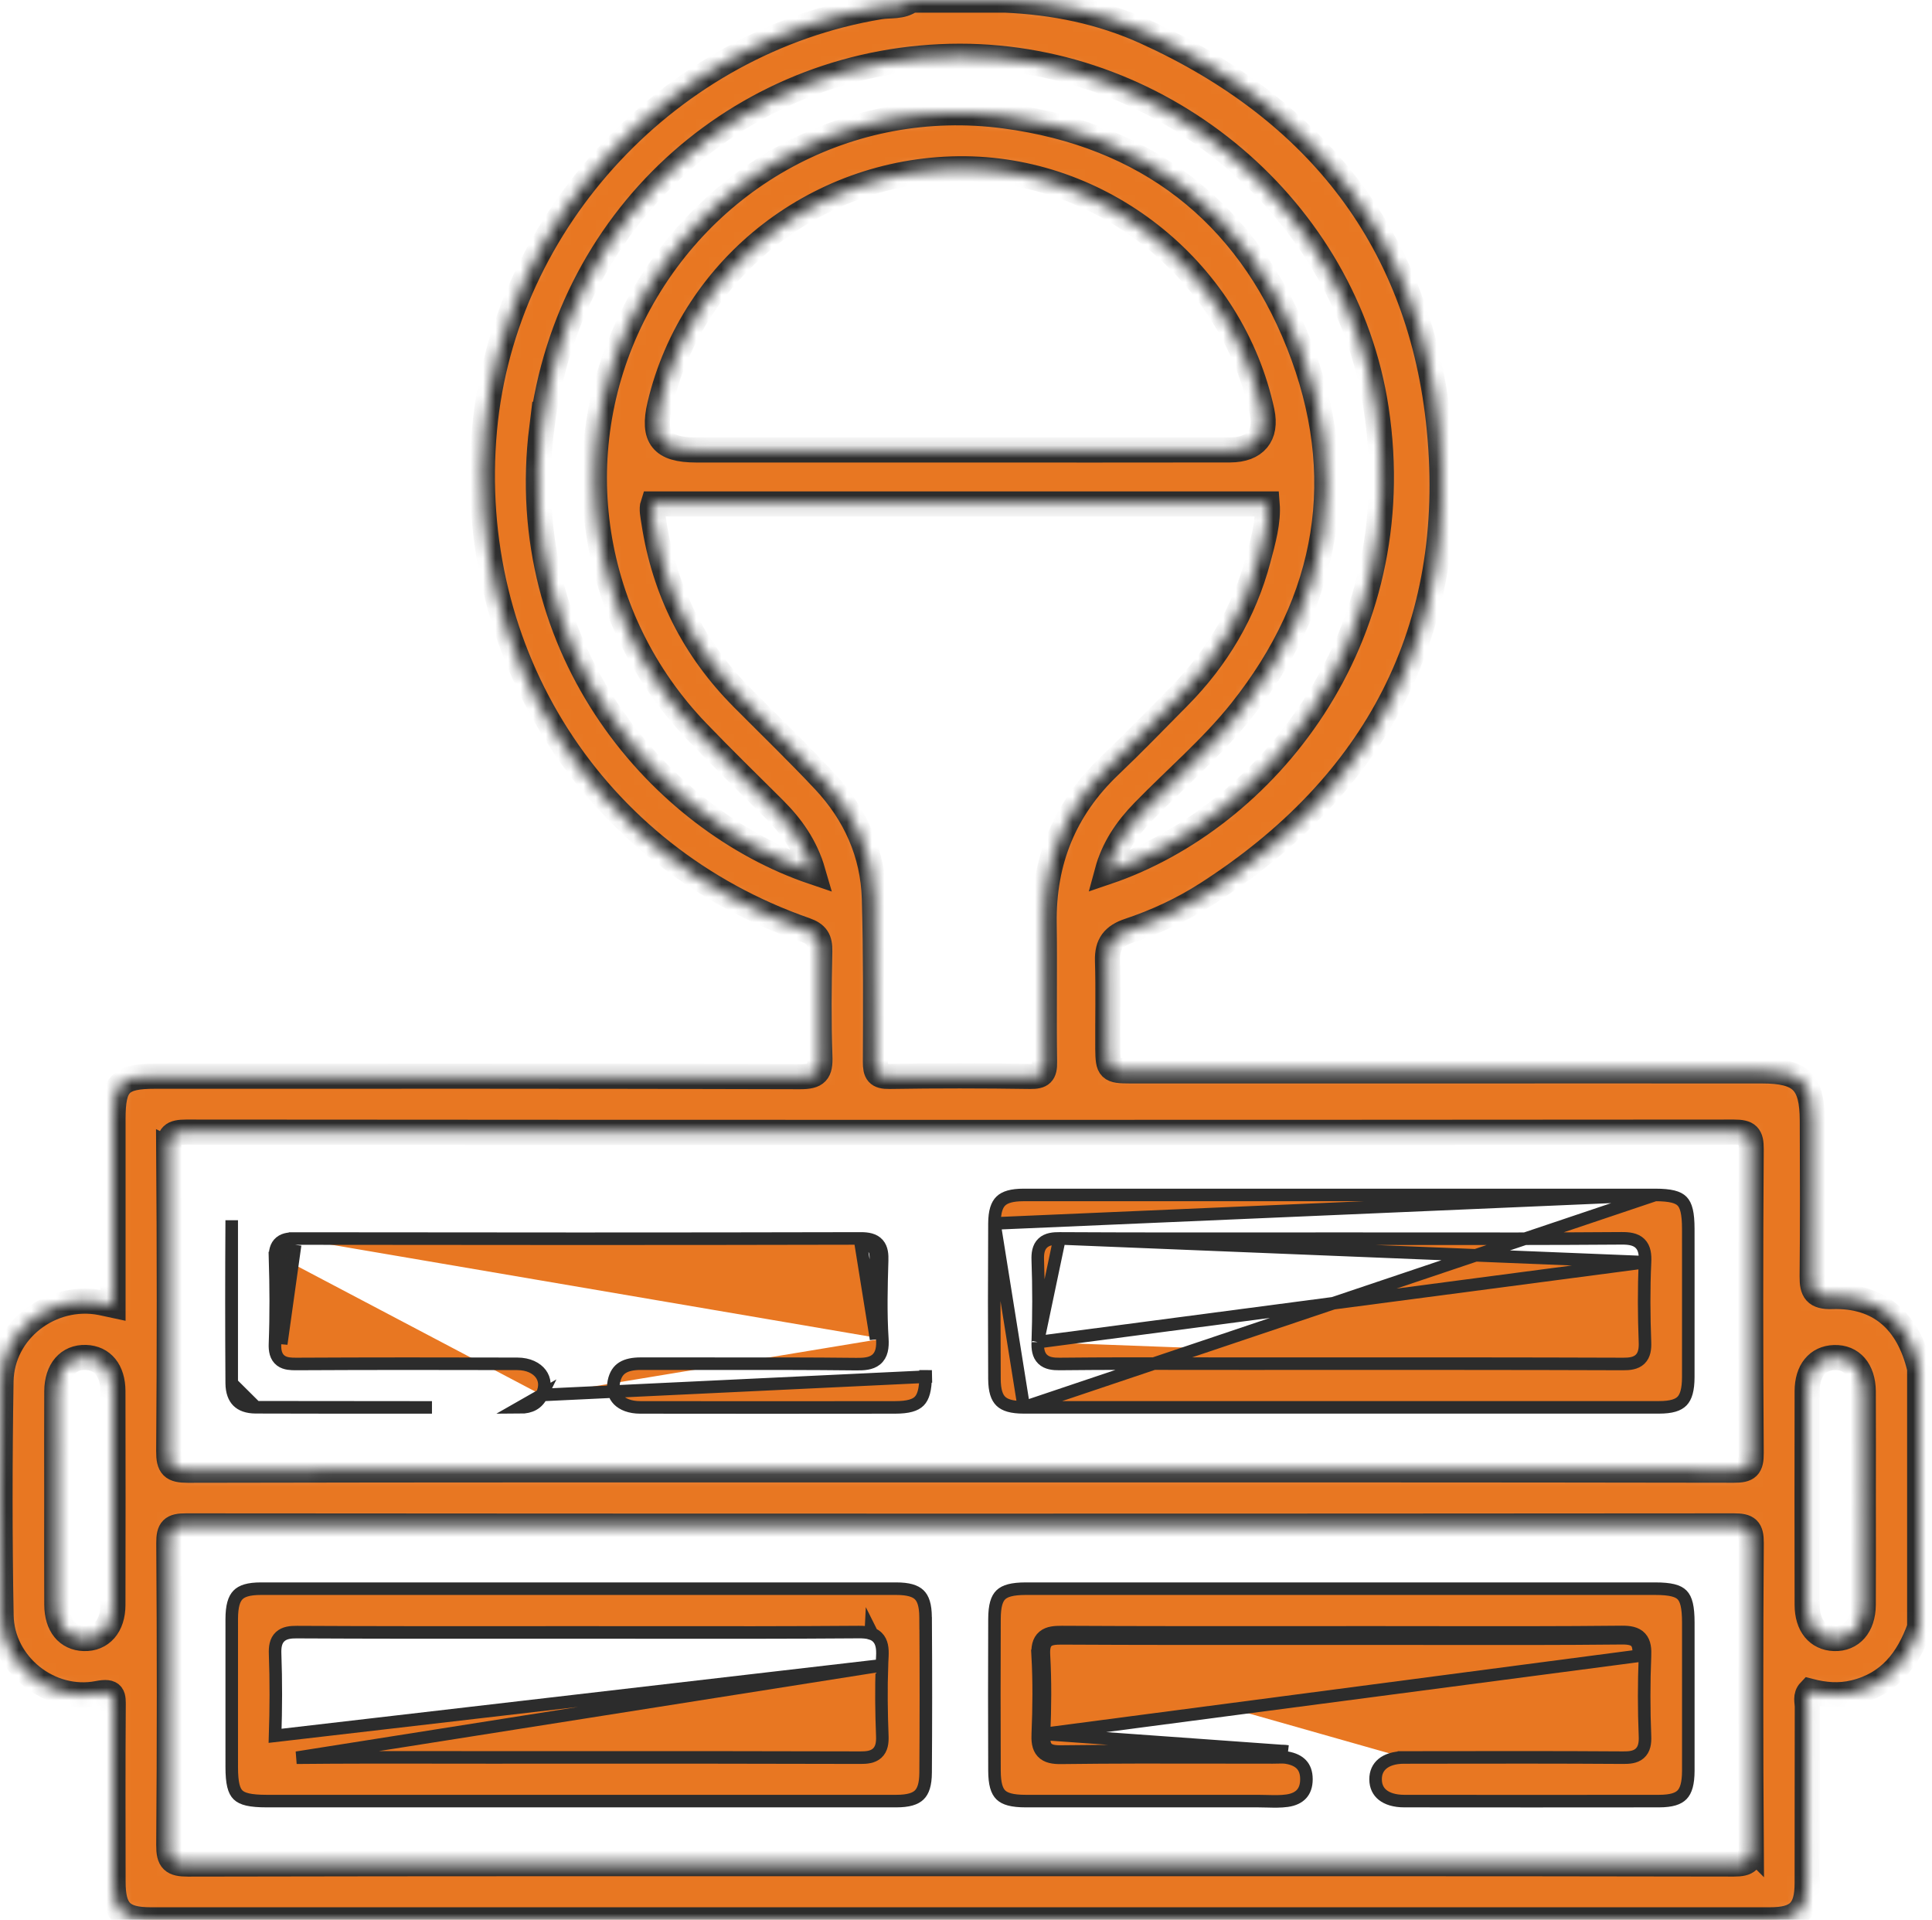
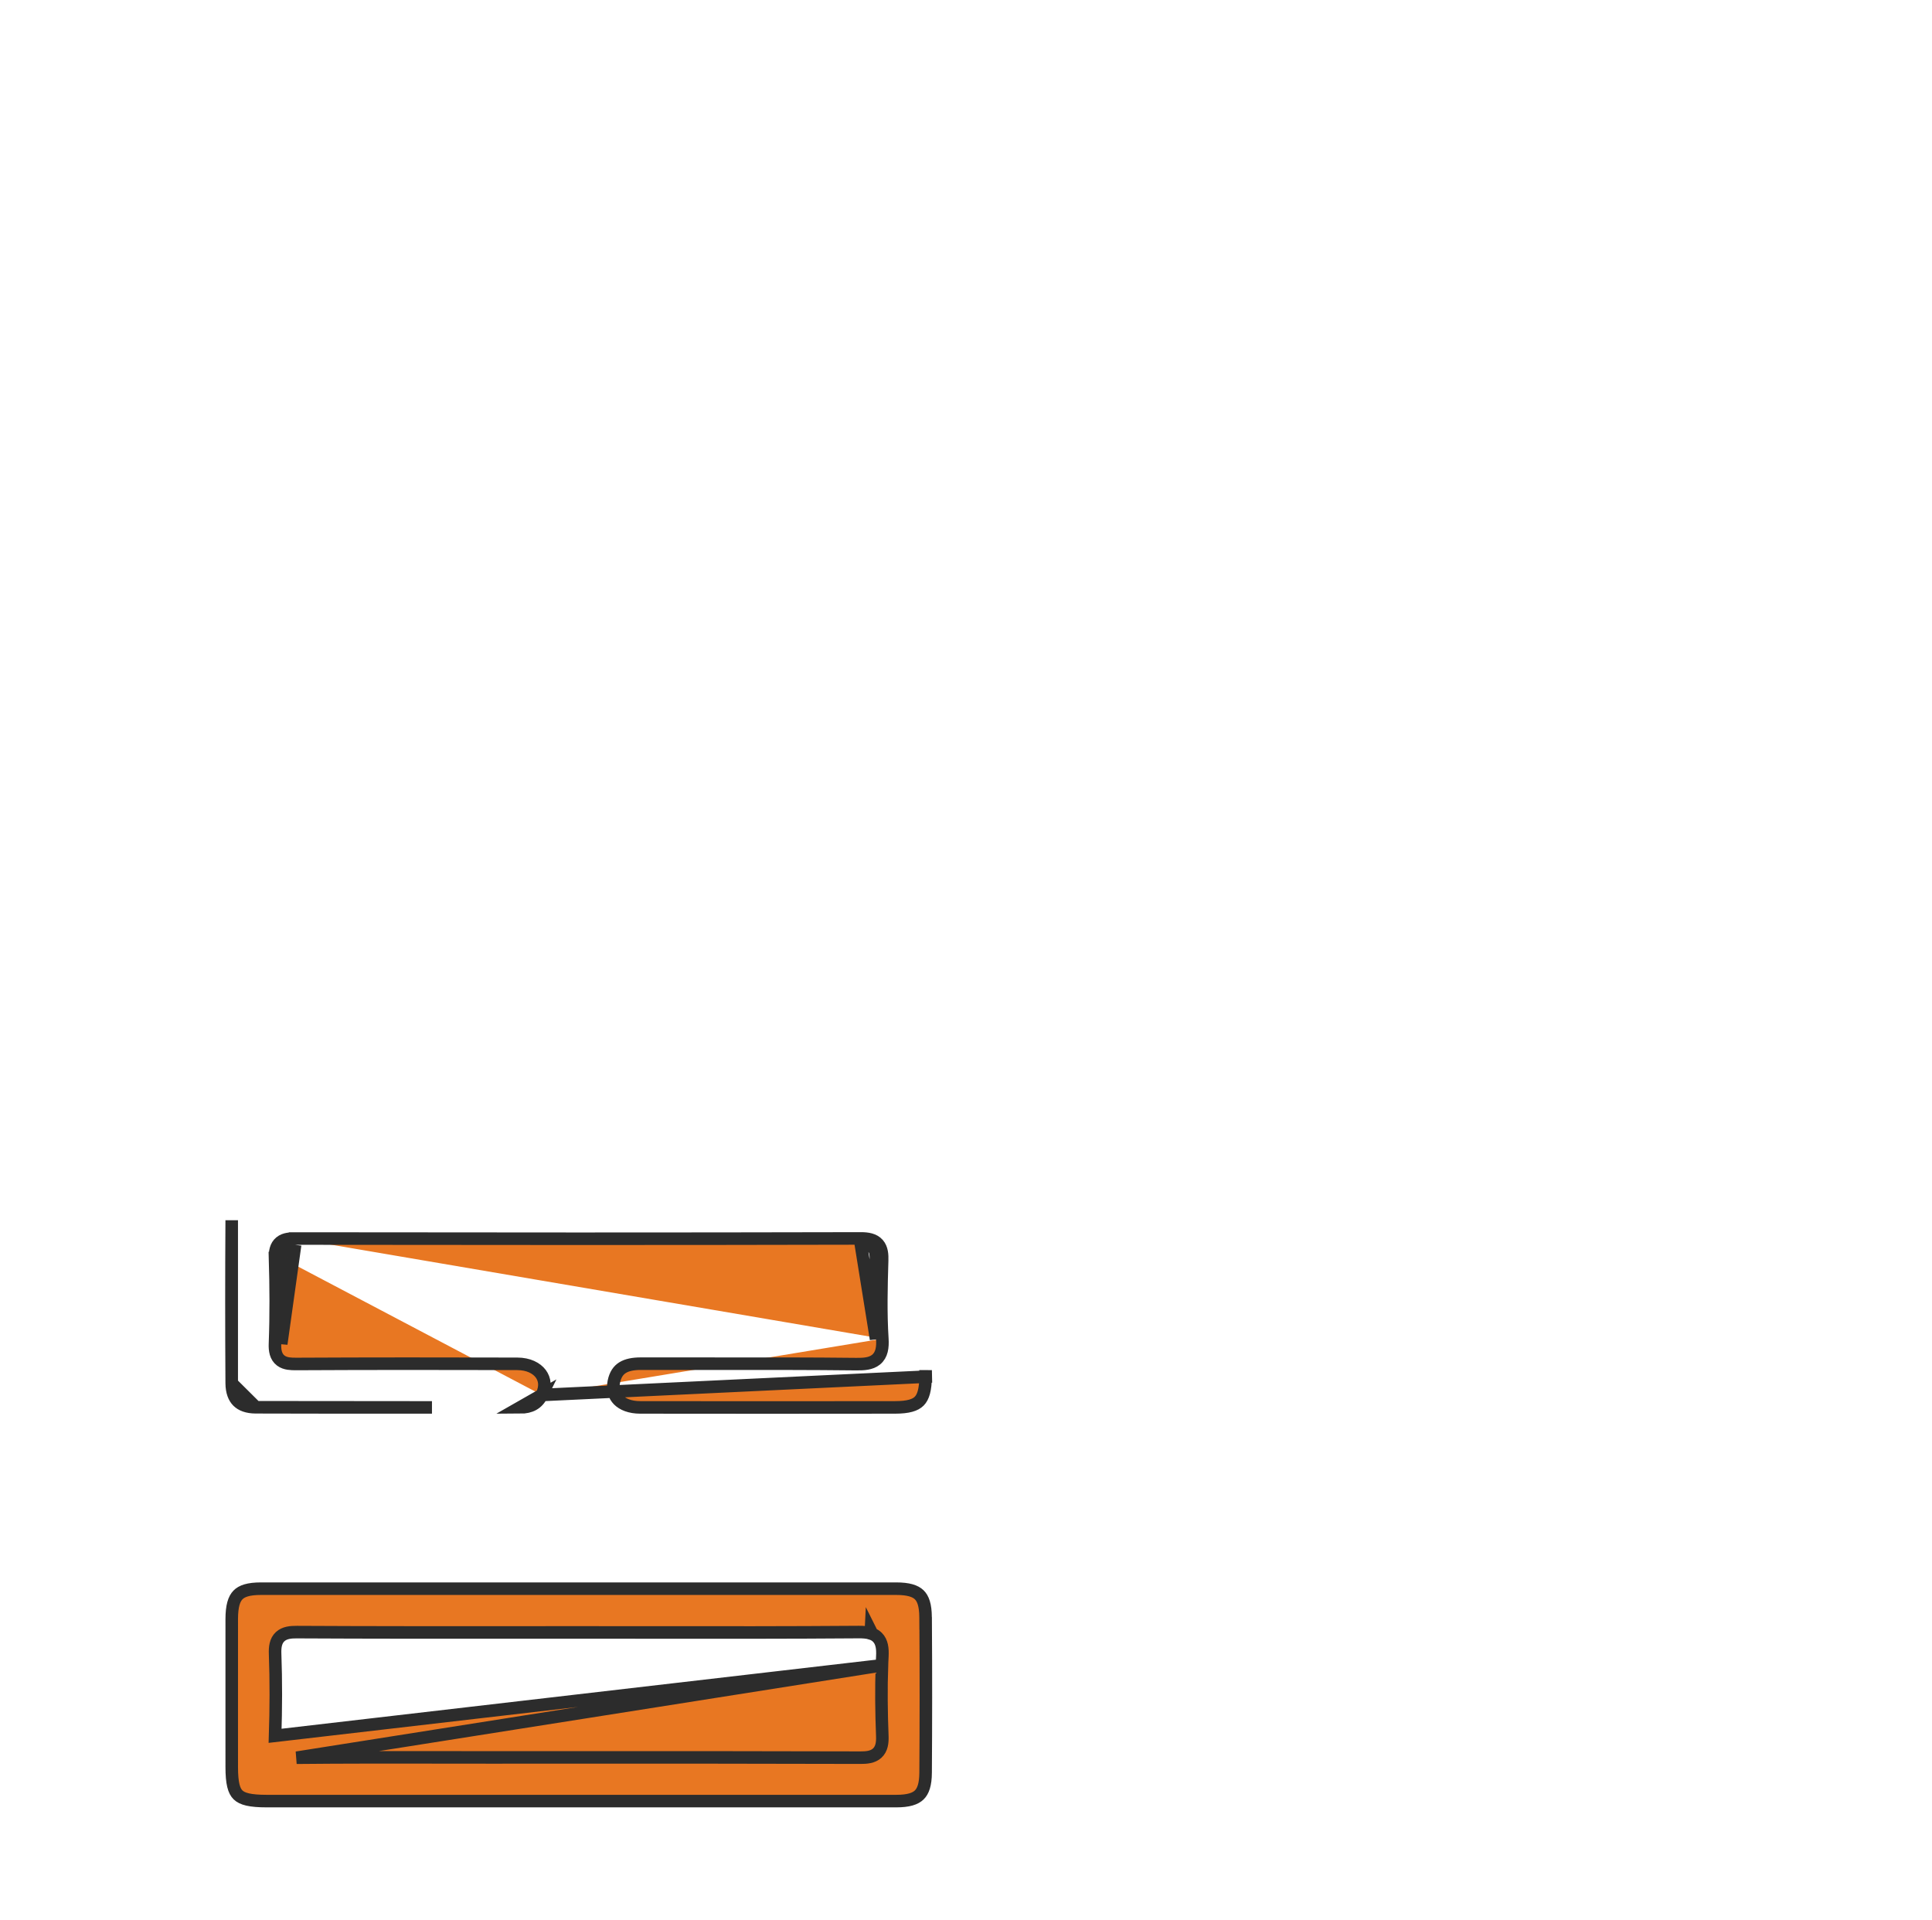
<svg xmlns="http://www.w3.org/2000/svg" width="154" height="153" viewBox="0 0 154 153" fill="none">
  <mask id="path-1-inside-1_6_6457" fill="white">
-     <path d="M146.036 103.33C144.711 103.366 144.435 102.895 144.447 101.717C144.491 97.587 144.475 93.454 144.459 89.32C144.447 86.221 143.565 85.347 140.426 85.347C131.47 85.338 122.51 85.347 113.553 85.347C105.739 85.347 97.925 85.35 90.115 85.347C88.43 85.347 88.318 85.231 88.302 83.585C88.286 81.245 88.35 78.905 88.278 76.568C88.238 75.254 88.761 74.587 89.991 74.176C92.167 73.449 94.259 72.479 96.188 71.241C109.684 62.582 116.269 50.166 114.727 34.231C113.282 19.298 105.02 8.775 91.356 2.565C87.791 0.943 84.013 0.177 80.112 0.009H72.645C71.891 0.588 70.956 0.404 70.118 0.544C53.447 3.308 40.15 17.497 38.621 34.219C36.984 52.119 47.286 68.221 64.184 74.112C65.111 74.436 65.366 74.879 65.346 75.814C65.286 78.601 65.254 81.393 65.354 84.176C65.402 85.45 65.111 85.81 63.765 85.806C46.639 85.75 29.513 85.77 12.383 85.77C9.58 85.77 9.009 86.349 9.009 89.188C9.009 94.113 9.009 99.037 9.009 104.021C8.602 103.933 8.318 103.869 8.027 103.813C4.042 103.055 0.145 106.034 0.081 110.088C-0.019 116.31 -0.027 122.54 0.089 128.762C0.161 132.68 3.966 135.707 7.807 134.956C9.073 134.709 9.033 135.14 9.025 136.067C8.993 140.699 9.005 145.328 9.013 149.961C9.013 152.285 9.72 153 12.02 153C55.036 153 98.053 153 141.069 153C143.297 153 144.044 152.269 144.048 150.077C144.056 145.396 144.048 140.715 144.06 136.035C144.06 135.623 143.884 135.164 144.255 134.773C145.433 135.08 146.595 135.18 147.797 134.889C150.608 134.214 152.098 132.249 153.016 129.693V109.073C152.11 105.235 149.766 103.222 146.048 103.326L146.036 103.33ZM9.001 127.9C9.001 129.589 8.075 130.631 6.689 130.583C5.359 130.539 4.537 129.541 4.529 127.9C4.513 125.012 4.525 122.125 4.525 119.233C4.525 116.342 4.513 113.654 4.529 110.866C4.537 109.173 5.447 108.135 6.837 108.183C8.167 108.226 8.997 109.225 9.001 110.862C9.013 116.537 9.013 122.216 9.001 127.892V127.9ZM43.189 34.075C45.325 16.918 59.556 4.486 76.519 4.482C92.906 4.482 107.296 16.75 109.696 32.581C112.491 51.036 100.76 65.246 88.242 69.495C88.765 67.558 89.811 66.049 91.133 64.687C93.736 62.011 96.607 59.583 98.935 56.656C105.995 47.782 107.676 37.853 103.515 27.374C99.354 16.89 91.328 10.732 80.088 9.242C67.718 7.605 55.99 14.031 50.432 25.169C44.942 36.176 46.978 49.383 55.579 58.333C57.58 60.414 59.648 62.431 61.693 64.467C63.086 65.857 64.208 67.411 64.811 69.491C52.72 65.394 40.961 51.935 43.185 34.071L43.189 34.075ZM98.041 35.856C90.825 35.872 83.606 35.86 76.391 35.86C69.423 35.86 62.455 35.86 55.487 35.86C52.768 35.86 51.978 34.87 52.593 32.262C55.22 21.172 65.386 13.324 76.954 13.452C88.198 13.575 98.228 21.782 100.596 32.805C101.003 34.698 100.069 35.852 98.041 35.856ZM59.193 55.637C55.316 51.739 52.96 47.075 52.125 41.643C52.045 41.112 51.914 40.573 52.05 40.162H101.007C101.119 41.567 100.692 43.085 100.293 44.579C99.171 48.8 97.01 52.446 93.94 55.545C92.119 57.386 90.318 59.248 88.445 61.033C84.848 64.459 83.159 68.633 83.231 73.585C83.283 77.271 83.207 80.957 83.263 84.64C83.279 85.562 83.027 85.798 82.109 85.786C78.375 85.73 74.642 85.726 70.908 85.786C69.954 85.802 69.774 85.502 69.778 84.616C69.798 80.282 69.818 75.949 69.695 71.62C69.591 68.002 68.161 64.847 65.698 62.219C63.585 59.966 61.365 57.822 59.189 55.633L59.193 55.637ZM13.457 91.593C13.449 90.47 13.729 90.223 14.835 90.223C55.963 90.255 97.086 90.255 138.214 90.223C139.328 90.223 139.596 90.482 139.588 91.597C139.532 99.664 139.532 107.731 139.588 115.799C139.596 116.921 139.32 117.172 138.21 117.168C117.598 117.132 96.983 117.14 76.371 117.14C55.759 117.14 35.443 117.128 14.979 117.172C13.737 117.172 13.441 116.885 13.449 115.643C13.513 107.623 13.509 99.608 13.449 91.589L13.457 91.593ZM139.588 147.173C139.596 148.287 139.332 148.551 138.214 148.551C117.65 148.511 97.086 148.523 76.526 148.523C55.967 148.523 35.498 148.511 14.987 148.555C13.753 148.555 13.445 148.283 13.453 147.033C13.517 139.014 13.513 130.999 13.457 122.979C13.449 121.865 13.713 121.601 14.831 121.605C55.959 121.637 97.082 121.637 138.21 121.605C139.316 121.605 139.596 121.849 139.592 122.975C139.536 131.043 139.536 139.11 139.592 147.177L139.588 147.173ZM148.52 127.9C148.512 129.589 147.59 130.631 146.208 130.583C144.878 130.535 144.052 129.537 144.048 127.9C144.036 122.224 144.036 116.545 144.048 110.87C144.048 109.233 144.878 108.234 146.208 108.191C147.598 108.143 148.508 109.177 148.52 110.874C148.536 113.762 148.524 116.649 148.524 119.541C148.524 122.432 148.536 125.12 148.52 127.907V127.9Z" />
-   </mask>
+     </mask>
  <path d="M146.036 103.33C144.711 103.366 144.435 102.895 144.447 101.717C144.491 97.587 144.475 93.454 144.459 89.32C144.447 86.221 143.565 85.347 140.426 85.347C131.47 85.338 122.51 85.347 113.553 85.347C105.739 85.347 97.925 85.35 90.115 85.347C88.43 85.347 88.318 85.231 88.302 83.585C88.286 81.245 88.35 78.905 88.278 76.568C88.238 75.254 88.761 74.587 89.991 74.176C92.167 73.449 94.259 72.479 96.188 71.241C109.684 62.582 116.269 50.166 114.727 34.231C113.282 19.298 105.02 8.775 91.356 2.565C87.791 0.943 84.013 0.177 80.112 0.009H72.645C71.891 0.588 70.956 0.404 70.118 0.544C53.447 3.308 40.15 17.497 38.621 34.219C36.984 52.119 47.286 68.221 64.184 74.112C65.111 74.436 65.366 74.879 65.346 75.814C65.286 78.601 65.254 81.393 65.354 84.176C65.402 85.45 65.111 85.81 63.765 85.806C46.639 85.75 29.513 85.77 12.383 85.77C9.58 85.77 9.009 86.349 9.009 89.188C9.009 94.113 9.009 99.037 9.009 104.021C8.602 103.933 8.318 103.869 8.027 103.813C4.042 103.055 0.145 106.034 0.081 110.088C-0.019 116.31 -0.027 122.54 0.089 128.762C0.161 132.68 3.966 135.707 7.807 134.956C9.073 134.709 9.033 135.14 9.025 136.067C8.993 140.699 9.005 145.328 9.013 149.961C9.013 152.285 9.72 153 12.02 153C55.036 153 98.053 153 141.069 153C143.297 153 144.044 152.269 144.048 150.077C144.056 145.396 144.048 140.715 144.06 136.035C144.06 135.623 143.884 135.164 144.255 134.773C145.433 135.08 146.595 135.18 147.797 134.889C150.608 134.214 152.098 132.249 153.016 129.693V109.073C152.11 105.235 149.766 103.222 146.048 103.326L146.036 103.33ZM9.001 127.9C9.001 129.589 8.075 130.631 6.689 130.583C5.359 130.539 4.537 129.541 4.529 127.9C4.513 125.012 4.525 122.125 4.525 119.233C4.525 116.342 4.513 113.654 4.529 110.866C4.537 109.173 5.447 108.135 6.837 108.183C8.167 108.226 8.997 109.225 9.001 110.862C9.013 116.537 9.013 122.216 9.001 127.892V127.9ZM43.189 34.075C45.325 16.918 59.556 4.486 76.519 4.482C92.906 4.482 107.296 16.75 109.696 32.581C112.491 51.036 100.76 65.246 88.242 69.495C88.765 67.558 89.811 66.049 91.133 64.687C93.736 62.011 96.607 59.583 98.935 56.656C105.995 47.782 107.676 37.853 103.515 27.374C99.354 16.89 91.328 10.732 80.088 9.242C67.718 7.605 55.99 14.031 50.432 25.169C44.942 36.176 46.978 49.383 55.579 58.333C57.58 60.414 59.648 62.431 61.693 64.467C63.086 65.857 64.208 67.411 64.811 69.491C52.72 65.394 40.961 51.935 43.185 34.071L43.189 34.075ZM98.041 35.856C90.825 35.872 83.606 35.86 76.391 35.86C69.423 35.86 62.455 35.86 55.487 35.86C52.768 35.86 51.978 34.87 52.593 32.262C55.22 21.172 65.386 13.324 76.954 13.452C88.198 13.575 98.228 21.782 100.596 32.805C101.003 34.698 100.069 35.852 98.041 35.856ZM59.193 55.637C55.316 51.739 52.96 47.075 52.125 41.643C52.045 41.112 51.914 40.573 52.05 40.162H101.007C101.119 41.567 100.692 43.085 100.293 44.579C99.171 48.8 97.01 52.446 93.94 55.545C92.119 57.386 90.318 59.248 88.445 61.033C84.848 64.459 83.159 68.633 83.231 73.585C83.283 77.271 83.207 80.957 83.263 84.64C83.279 85.562 83.027 85.798 82.109 85.786C78.375 85.73 74.642 85.726 70.908 85.786C69.954 85.802 69.774 85.502 69.778 84.616C69.798 80.282 69.818 75.949 69.695 71.62C69.591 68.002 68.161 64.847 65.698 62.219C63.585 59.966 61.365 57.822 59.189 55.633L59.193 55.637ZM13.457 91.593C13.449 90.47 13.729 90.223 14.835 90.223C55.963 90.255 97.086 90.255 138.214 90.223C139.328 90.223 139.596 90.482 139.588 91.597C139.532 99.664 139.532 107.731 139.588 115.799C139.596 116.921 139.32 117.172 138.21 117.168C117.598 117.132 96.983 117.14 76.371 117.14C55.759 117.14 35.443 117.128 14.979 117.172C13.737 117.172 13.441 116.885 13.449 115.643C13.513 107.623 13.509 99.608 13.449 91.589L13.457 91.593ZM139.588 147.173C139.596 148.287 139.332 148.551 138.214 148.551C117.65 148.511 97.086 148.523 76.526 148.523C55.967 148.523 35.498 148.511 14.987 148.555C13.753 148.555 13.445 148.283 13.453 147.033C13.517 139.014 13.513 130.999 13.457 122.979C13.449 121.865 13.713 121.601 14.831 121.605C55.959 121.637 97.082 121.637 138.21 121.605C139.316 121.605 139.596 121.849 139.592 122.975C139.536 131.043 139.536 139.11 139.592 147.177L139.588 147.173ZM148.52 127.9C148.512 129.589 147.59 130.631 146.208 130.583C144.878 130.535 144.052 129.537 144.048 127.9C144.036 122.224 144.036 116.545 144.048 110.87C144.048 109.233 144.878 108.234 146.208 108.191C147.598 108.143 148.508 109.177 148.52 110.874C148.536 113.762 148.524 116.649 148.524 119.541C148.524 122.432 148.536 125.12 148.52 127.907V127.9Z" fill="#E87722" stroke="#2C2C2C" stroke-width="2" mask="url(#path-1-inside-1_6_6457)" />
  <path d="M20.398 112.151H20.4C25.078 112.167 29.754 112.166 34.432 112.164L20.398 112.151ZM20.398 112.151H20.391C19.701 112.15 19.243 111.961 18.954 111.673C18.665 111.384 18.476 110.924 18.47 110.236M20.398 112.151L18.47 110.236M43.188 111.173L43.188 111.173C43.513 110.513 43.428 109.916 43.104 109.481C42.771 109.035 42.132 108.692 41.232 108.69L41.232 108.69C35.359 108.675 29.487 108.671 23.615 108.702L23.615 108.702C23.4 108.703 23.184 108.699 22.988 108.668C22.79 108.637 22.573 108.574 22.384 108.432C21.975 108.124 21.898 107.617 21.919 107.085C22.006 104.811 21.99 102.531 21.923 100.25L22.422 100.235M43.188 111.173L74.279 109.692L73.779 109.689C73.779 109.69 73.779 109.69 73.779 109.69C73.773 110.779 73.585 111.347 73.272 111.663C72.961 111.977 72.407 112.163 71.34 112.163H71.34C64.572 112.171 57.8 112.175 51.033 112.163C50.219 112.162 49.637 111.916 49.295 111.57C48.965 111.234 48.804 110.75 48.927 110.125C49.046 109.531 49.302 109.196 49.627 108.994C49.972 108.779 50.456 108.677 51.087 108.678L51.087 108.678C53.136 108.684 55.182 108.682 57.228 108.68C60.906 108.677 64.581 108.673 68.256 108.714L68.257 108.714C68.559 108.717 68.847 108.709 69.102 108.664C69.359 108.619 69.619 108.532 69.837 108.353C70.296 107.976 70.373 107.368 70.33 106.689M43.188 111.173C43.009 111.538 42.776 111.776 42.505 111.927C42.229 112.082 41.882 112.163 41.453 112.163L43.188 111.173ZM22.422 100.235L21.923 100.251C21.908 99.773 21.976 99.296 22.35 98.993C22.527 98.849 22.731 98.781 22.923 98.746C23.112 98.711 23.319 98.704 23.526 98.705M22.422 100.235C22.394 99.336 22.73 99.201 23.524 99.205M22.422 100.235C22.49 102.523 22.506 104.816 22.418 107.104L23.524 99.205M23.526 98.705C23.526 98.705 23.527 98.705 23.527 98.705L23.524 99.205M23.526 98.705C23.526 98.705 23.525 98.705 23.525 98.705L23.524 99.205M23.526 98.705C38.559 98.725 53.588 98.733 68.62 98.697L68.621 98.697C69.147 98.697 69.659 98.771 69.989 99.146C70.306 99.507 70.329 100.012 70.315 100.466L70.315 100.466C70.251 102.556 70.2 104.635 70.33 106.689M70.33 106.689L69.831 106.721M70.33 106.689C70.33 106.689 70.33 106.689 70.33 106.689L69.831 106.721M69.831 106.721C69.699 104.64 69.751 102.539 69.815 100.451C69.843 99.524 69.647 99.197 68.621 99.197L69.831 106.721ZM18.47 110.236C18.442 105.905 18.442 101.578 18.47 97.247L18.47 110.236Z" fill="#E87722" stroke="#2C2C2C" />
-   <path d="M83.214 131.917L82.715 131.945C82.829 134.008 82.81 136.088 82.722 138.166C82.699 138.697 82.725 139.254 83.079 139.639C83.441 140.031 84.003 140.097 84.586 140.089C88.724 140.036 92.864 140.044 97.008 140.052C98.489 140.054 99.971 140.057 101.454 140.057C101.599 140.057 101.729 140.054 101.849 140.05C102.115 140.043 102.333 140.037 102.566 140.074C103.11 140.166 103.493 140.36 103.739 140.622C103.979 140.877 104.135 141.248 104.136 141.791C104.138 142.336 103.983 142.717 103.744 142.977C103.502 143.241 103.125 143.433 102.592 143.507C102.075 143.578 101.567 143.565 101.013 143.551C100.776 143.544 100.53 143.538 100.272 143.538H100.236H100.2H100.163H100.127H100.091H100.055H100.019H99.983H99.947H99.91H99.874H99.838H99.802H99.766H99.729H99.693H99.657H99.621H99.585H99.549H99.512H99.476H99.44H99.404H99.368H99.332H99.295H99.259H99.223H99.187H99.151H99.115H99.078H99.042H99.006H98.97H98.934H98.897H98.861H98.825H98.789H98.753H98.717H98.68H98.644H98.608H98.572H98.536H98.5H98.463H98.427H98.391H98.355H98.319H98.283H98.246H98.21H98.174H98.138H98.102H98.066H98.029H97.993H97.957H97.921H97.885H97.849H97.812H97.776H97.74H97.704H97.668H97.632H97.595H97.559H97.523H97.487H97.451H97.415H97.378H97.342H97.306H97.27H97.234H97.198H97.161H97.125H97.089H97.053H97.017H96.981H96.944H96.908H96.872H96.836H96.8H96.763H96.727H96.691H96.655H96.619H96.583H96.546H96.51H96.474H96.438H96.402H96.366H96.329H96.293H96.257H96.221H96.185H96.149H96.112H96.076H96.04H96.004H95.968H95.932H95.895H95.859H95.823H95.787H95.751H95.715H95.678H95.642H95.606H95.57H95.534H95.498H95.461H95.425H95.389H95.353H95.317H95.281H95.244H95.208H95.172H95.136H95.1H95.064H95.027H94.991H94.955H94.919H94.883H94.847H94.81H94.774H94.738H94.702H94.666H94.629H94.593H94.557H94.521H94.485H94.449H94.412H94.376H94.34H94.304H94.268H94.232H94.195H94.159H94.123H94.087H94.051H94.015H93.978H93.942H93.906H93.87H93.834H93.798H93.761H93.725H93.689H93.653H93.617H93.581H93.544H93.508H93.472H93.436H93.4H93.364H93.327H93.291H93.255H93.219H93.183H93.147H93.11H93.074H93.038H93.002H92.966H92.93H92.893H92.857H92.821H92.785H92.749H92.713H92.676H92.64H92.604H92.568H92.532H92.496H92.459H92.423H92.387H92.351H92.315H92.279H92.242H92.206H92.17H92.134H92.098H92.062H92.025H91.989H91.953H91.917H91.881H91.845H91.808H91.772H91.736H91.7H91.664H91.628H91.591H91.555H91.519H91.483H91.447H91.411H91.374H91.338H91.302H91.266H91.23H91.194H91.157H91.121H91.085H91.049H91.013H90.977H90.94H90.904H90.868H90.832H90.796H90.76H90.724H90.687H90.651H90.615H90.579H90.543H90.507H90.47H90.434H90.398H90.362H90.326H90.29H90.253H90.217H90.181H90.145H90.109H90.073H90.036H90H89.964H89.928H89.892H89.856H89.819H89.783H89.747H89.711H89.675H89.638H89.602H89.566H89.53H89.494H89.458H89.422H89.385H89.349H89.313H89.277H89.241H89.205H89.168H89.132H89.096H89.06H89.024H88.988H88.951H88.915H88.879H88.843H88.807H88.771H88.734H88.698H88.662H88.626H88.59H88.554H88.517H88.481H88.445H88.409H88.373H88.337H88.3H88.264H88.228H88.192H88.156H88.12H88.084H88.047H88.011H87.975H87.939H87.903H87.867H87.831H87.794H87.758H87.722H87.686H87.65H87.614H87.577H87.541H87.505H87.469H87.433H87.397H87.36H87.324H87.288H87.252H87.216H87.18H87.143H87.107H87.071H87.035H86.999H86.963H86.927H86.89H86.854H86.818H86.782H86.746H86.71H86.673H86.637H86.601H86.565H86.529H86.493H86.456H86.42H86.384H86.348H86.312H86.276H86.24H86.203H86.167H86.131H86.095H86.059H86.022H85.986H85.95H85.914H85.878H85.842H85.806H85.769H85.733H85.697H85.661H85.625H85.589H85.552H85.516H85.48H85.444H85.408H85.372H85.336H85.299H85.263H85.227H85.191H85.155H85.119H85.082H85.046H85.01H84.974H84.938H84.902H84.865H84.829H84.793H84.757H84.721H84.685H84.649H84.612H84.576H84.54H84.504H84.468H84.432H84.395H84.359H84.323H84.287H84.251H84.215H84.179H84.142H84.106H84.07H84.034H83.998H83.962H83.925H83.889H83.853H83.817H83.781H83.745H83.709H83.672H83.636H83.6H83.564H83.528H83.492H83.456H83.419H83.383H83.347H83.311H83.275H83.239H83.203H83.166H83.13H83.094H83.058H83.022H82.986H82.95H82.913H82.877H82.841H82.805H82.769H82.733H82.696H82.66H82.624H82.588H82.552H82.516H82.48H82.443H82.407H82.371H82.335H82.299H82.263H82.227H82.19H82.154H82.118H82.082H82.046H82.01H81.973H81.937H81.901H81.865H81.829H81.793H81.757C80.665 143.538 80.096 143.356 79.778 143.047C79.463 142.741 79.274 142.19 79.27 141.117L79.27 141.117C79.254 137.084 79.254 133.052 79.27 129.024L79.27 129.024C79.274 127.949 79.463 127.404 79.776 127.1C80.094 126.792 80.663 126.612 81.761 126.61H81.81H81.859H81.908H81.958H82.007H82.056H82.106H82.155H82.204H82.254H82.303H82.352H82.401H82.451H82.5H82.549H82.599H82.648H82.697H82.746H82.796H82.845H82.894H82.944H82.993H83.042H83.091H83.141H83.19H83.239H83.289H83.338H83.387H83.437H83.486H83.535H83.585H83.634H83.683H83.732H83.782H83.831H83.88H83.93H83.979H84.028H84.078H84.127H84.176H84.225H84.275H84.324H84.373H84.422H84.472H84.521H84.57H84.62H84.669H84.718H84.768H84.817H84.866H84.915H84.965H85.014H85.063H85.113H85.162H85.211H85.261H85.31H85.359H85.408H85.458H85.507H85.556H85.606H85.655H85.704H85.754H85.803H85.852H85.901H85.951H86H86.049H86.099H86.148H86.197H86.246H86.296H86.345H86.394H86.444H86.493H86.542H86.591H86.641H86.69H86.739H86.789H86.838H86.887H86.937H86.986H87.035H87.085H87.134H87.183H87.232H87.282H87.331H87.38H87.43H87.479H87.528H87.577H87.627H87.676H87.725H87.775H87.824H87.873H87.922H87.972H88.021H88.07H88.12H88.169H88.218H88.268H88.317H88.366H88.415H88.465H88.514H88.563H88.613H88.662H88.711H88.76H88.81H88.859H88.908H88.958H89.007H89.056H89.106H89.155H89.204H89.254H89.303H89.352H89.401H89.451H89.5H89.549H89.599H89.648H89.697H89.746H89.796H89.845H89.894H89.944H89.993H90.042H90.091H90.141H90.19H90.239H90.289H90.338H90.387H90.436H90.486H90.535H90.584H90.634H90.683H90.732H90.782H90.831H90.88H90.929H90.979H91.028H91.077H91.127H91.176H91.225H91.275H91.324H91.373H91.422H91.472H91.521H91.57H91.62H91.669H91.718H91.767H91.817H91.866H91.915H91.965H92.014H92.063H92.112H92.162H92.211H92.26H92.31H92.359H92.408H92.457H92.507H92.556H92.605H92.655H92.704H92.753H92.802H92.852H92.901H92.95H93H93.049H93.098H93.148H93.197H93.246H93.296H93.345H93.394H93.443H93.493H93.542H93.591H93.641H93.69H93.739H93.788H93.838H93.887H93.936H93.986H94.035H94.084H94.133H94.183H94.232H94.281H94.331H94.38H94.429H94.478H94.528H94.577H94.626H94.676H94.725H94.774H94.823H94.873H94.922H94.971H95.021H95.07H95.119H95.168H95.218H95.267H95.316H95.366H95.415H95.464H95.513H95.563H95.612H95.661H95.711H95.76H95.809H95.859H95.908H95.957H96.006H96.056H96.105H96.154H96.204H96.253H96.302H96.351H96.401H96.45H96.499H96.549H96.598H96.647H96.697H96.746H96.795H96.844H96.894H96.943H96.992H97.041H97.091H97.14H97.189H97.239H97.288H97.337H97.386H97.436H97.485H97.534H97.584H97.633H97.682H97.731H97.781H97.83H97.879H97.929H97.978H98.027H98.076H98.126H98.175H98.224H98.274H98.323H98.372H98.421H98.471H98.52H98.569H98.619H98.668H98.717H98.766H98.816H98.865H98.914H98.964H99.013H99.062H99.112H99.161H99.21H99.259H99.309H99.358H99.407H99.457H99.506H99.555H99.604H99.654H99.703H99.752H99.802H99.851H99.9H99.949H99.999H100.048H100.097H100.146H100.196H100.245H100.294H100.344H100.393H100.442H100.491H100.541H100.59H100.639H100.689H100.738H100.787H100.836H100.886H100.935H100.984H101.034H101.083H101.132H101.181H101.231H101.28H101.329H101.379H101.428H101.477H101.526H101.576H101.625H101.674H101.724H101.773H101.822H101.871H101.921H101.97H102.019H102.068H102.118H102.167H102.216H102.266H102.315H102.364H102.413H102.463H102.512H102.561H102.611H102.66H102.709H102.758H102.808H102.857H102.906H102.956H103.005H103.054H103.103H103.153H103.202H103.251H103.3H103.35H103.399H103.448H103.498H103.547H103.596H103.645H103.695H103.744H103.793H103.843H103.892H103.941H103.99H104.04H104.089H104.138H104.188H104.237H104.286H104.335H104.385H104.434H104.483H104.532H104.582H104.631H104.68H104.73H104.779H104.828H104.877H104.927H104.976H105.025H105.074H105.124H105.173H105.222H105.272H105.321H105.37H105.419H105.469H105.518H105.567H105.617H105.666H105.715H105.764H105.814H105.863H105.912H105.961H106.011H106.06H106.109H106.159H106.208H106.257H106.306H106.356H106.405H106.454H106.503H106.553H106.602H106.651H106.701H106.75H106.799H106.848H106.898H106.947H106.996H107.045H107.094H107.142H107.191H107.24H107.288H107.337H107.386H107.435H107.483H107.532H107.581H107.629H107.678H107.727H107.776H107.824H107.873H107.922H107.97H108.019H108.068H108.117H108.165H108.214H108.263H108.311H108.36H108.409H108.458H108.506H108.555H108.604H108.652H108.701H108.75H108.799H108.847H108.896H108.945H108.993H109.042H109.091H109.139H109.188H109.237H109.286H109.334H109.383H109.432H109.48H109.529H109.578H109.627H109.675H109.724H109.773H109.821H109.87H109.919H109.968H110.016H110.065H110.114H110.162H110.211H110.26H110.309H110.357H110.406H110.455H110.503H110.552H110.601H110.65H110.698H110.747H110.796H110.844H110.893H110.942H110.991H111.039H111.088H111.137H111.185H111.234H111.283H111.331H111.38H111.429H111.478H111.526H111.575H111.624H111.672H111.721H111.77H111.819H111.867H111.916H111.965H112.013H112.062H112.111H112.16H112.208H112.257H112.306H112.354H112.403H112.452H112.501H112.549H112.598H112.647H112.695H112.744H112.793H112.841H112.89H112.939H112.988H113.036H113.085H113.134H113.182H113.231H113.28H113.329H113.377H113.426H113.475H113.523H113.572H113.621H113.67H113.718H113.767H113.816H113.864H113.913H113.962H114.011H114.059H114.108H114.157H114.205H114.254H114.303H114.351H114.4H114.449H114.498H114.546H114.595H114.644H114.692H114.741H114.79H114.839H114.887H114.936H114.985H115.033H115.082H115.131H115.18H115.228H115.277H115.326H115.374H115.423H115.472H115.521H115.569H115.618H115.667H115.715H115.764H115.813H115.861H115.91H115.959H116.008H116.056H116.105H116.154H116.202H116.251H116.3H116.349H116.397H116.446H116.495H116.543H116.592H116.641H116.69H116.738H116.787H116.836H116.884H116.933H116.982H117.03H117.079H117.128H117.177H117.225H117.274H117.323H117.371H117.42H117.469H117.518H117.566H117.615H117.664H117.712H117.761H117.81H117.858H117.907H117.956H118.005H118.053H118.102H118.151H118.199H118.248H118.297H118.346H118.394H118.443H118.492H118.54H118.589H118.638H118.686H118.735H118.784H118.833H118.881H118.93H118.979H119.027H119.076H119.125H119.174H119.222H119.271H119.32H119.368H119.417H119.466H119.514H119.563H119.612H119.661H119.709H119.758H119.807H119.855H119.904H119.953H120.002H120.05H120.099H120.148H120.196H120.245H120.294H120.342H120.391H120.44H120.489H120.537H120.586H120.635H120.683H120.732H120.781H120.83H120.878H120.927H120.976H121.024H121.073H121.122H121.17H121.219H121.268H121.317H121.365H121.414H121.463H121.511H121.56H121.609H121.657H121.706H121.755H121.804H121.852H121.901H121.95H121.998H122.047H122.096H122.145H122.193H122.242H122.291H122.339H122.388H122.437H122.485H122.534H122.583H122.632H122.68H122.729H122.778H122.826H122.875H122.924H122.972H123.021H123.07H123.119H123.167H123.216H123.265H123.313H123.362H123.411H123.459H123.508H123.557H123.606H123.654H123.703H123.752H123.8H123.849H123.898H123.946H123.995H124.044H124.093H124.141H124.19H124.239H124.287H124.336H124.385H124.433H124.482H124.531H124.58H124.628H124.677H124.726H124.774H124.823H124.872H124.92H124.969H125.018H125.067H125.115H125.164H125.213H125.261H125.31H125.359H125.407H125.456H125.505H125.554H125.602H125.651H125.7H125.748H125.797H125.846H125.894H125.943H125.992H126.041H126.089H126.138H126.187H126.235H126.284H126.333H126.381H126.43H126.479H126.528H126.576H126.625H126.674H126.722H126.771H126.82H126.868H126.917H126.966H127.014H127.063H127.112H127.161H127.209H127.258H127.307H127.355H127.404H127.453H127.501H127.55H127.599H127.648H127.696H127.745H127.794H127.842H127.891H127.94H127.988H128.037H128.086H128.134H128.183H128.232H128.281H128.329H128.378H128.427H128.475H128.524H128.573H128.621H128.67H128.719H128.767H128.816H128.865H128.914H128.962H129.011H129.06H129.108H129.157H129.206H129.254H129.303H129.352H129.4H129.449H129.498H129.547H129.595H129.644H129.693H129.741H129.79H129.839H129.887H129.936H129.985H130.033H130.082H130.131H130.18H130.228H130.277H130.326H130.374H130.423H130.472H130.52H130.569H130.618H130.666H130.715H130.764H130.813H130.861H130.91H130.959H131.007H131.056H131.105H131.153H131.202H131.251H131.299H131.348H131.397H131.445H131.494H131.543H131.592H131.64H131.689H131.738H131.786H131.835H131.884H131.932C133.175 126.61 133.764 126.788 134.081 127.111C134.401 127.437 134.575 128.045 134.575 129.313C134.575 130.625 134.575 131.936 134.576 133.248C134.577 135.87 134.578 138.492 134.575 141.114C134.573 142.15 134.386 142.712 134.079 143.03C133.776 143.344 133.244 143.536 132.247 143.538C125.479 143.546 118.708 143.546 111.94 143.538H111.94C111.149 143.538 110.577 143.343 110.211 143.05C109.858 142.767 109.653 142.358 109.648 141.813C109.644 141.268 109.845 140.853 110.196 140.563C110.558 140.264 111.126 140.063 111.904 140.061M83.214 131.917L82.715 131.946C82.68 131.333 82.75 130.766 83.179 130.411C83.384 130.242 83.625 130.16 83.86 130.118C84.093 130.076 84.354 130.066 84.625 130.067L84.626 130.067C90.919 130.101 97.214 130.097 103.509 130.094C105.477 130.092 107.444 130.091 109.412 130.091C111.116 130.091 112.819 130.094 114.523 130.096C119.44 130.103 124.353 130.11 129.268 130.059C129.853 130.053 130.414 130.122 130.772 130.517C131.121 130.903 131.144 131.457 131.122 131.982L131.122 131.982C131.035 134.105 131.035 136.24 131.122 138.362C131.145 138.897 131.08 139.415 130.69 139.748C130.502 139.909 130.28 139.988 130.064 140.029C129.852 140.07 129.616 140.079 129.373 140.077M83.214 131.917C83.33 134.002 83.31 136.099 83.222 138.187M83.214 131.917C83.146 130.731 83.569 130.563 84.624 130.567C90.918 130.601 97.215 130.597 103.511 130.594C105.478 130.592 107.445 130.591 109.412 130.591C111.114 130.591 112.817 130.594 114.519 130.596C119.437 130.603 124.355 130.61 129.273 130.559C130.439 130.547 130.667 130.887 130.623 131.961L83.222 138.187M129.373 140.077C124.279 140.042 119.188 140.05 114.092 140.058C113.363 140.059 112.634 140.06 111.904 140.061M129.373 140.077C129.373 140.077 129.373 140.077 129.373 140.077L129.377 139.578L129.373 140.077C129.373 140.077 129.373 140.077 129.373 140.077ZM111.904 140.061C111.904 140.061 111.904 140.061 111.904 140.061L111.904 139.563L111.905 140.061C111.905 140.061 111.905 140.061 111.904 140.061ZM83.222 138.187C83.174 139.27 83.418 139.605 84.58 139.589C88.722 139.536 92.867 139.544 97.012 139.552C98.493 139.554 99.973 139.557 101.454 139.557C101.565 139.557 101.676 139.554 101.787 139.551C102.076 139.543 102.365 139.535 102.648 139.581L83.222 138.187Z" fill="#E87722" stroke="#2C2C2C" />
-   <path d="M131.931 95.231H131.886H131.837H131.788H131.738H131.689H131.64H131.591H131.542H131.493H131.444H131.395H131.346H131.297H131.248H131.199H131.15H131.101H131.052H131.003H130.954H130.905H130.856H130.807H130.758H130.709H130.66H130.611H130.562H130.513H130.464H130.415H130.366H130.317H130.268H130.219H130.17H130.121H130.072H130.023H129.974H129.925H129.876H129.827H129.778H129.729H129.68H129.631H129.582H129.533H129.484H129.435H129.386H129.337H129.288H129.239H129.19H129.141H129.092H129.043H128.994H128.945H128.896H128.847H128.798H128.749H128.7H128.651H128.602H128.553H128.504H128.455H128.406H128.357H128.308H128.259H128.21H128.161H128.112H128.063H128.014H127.965H127.916H127.867H127.818H127.769H127.72H127.671H127.622H127.573H127.523H127.474H127.425H127.376H127.327H127.278H127.229H127.18H127.131H127.082H127.033H126.984H126.935H126.886H126.837H126.788H126.739H126.69H126.641H126.592H126.543H126.494H126.445H126.396H126.347H126.298H126.249H126.2H126.151H126.102H126.053H126.004H125.955H125.906H125.857H125.808H125.759H125.71H125.661H125.612H125.563H125.514H125.465H125.416H125.367H125.318H125.269H125.22H125.171H125.122H125.073H125.024H124.975H124.926H124.877H124.828H124.779H124.73H124.681H124.632H124.583H124.534H124.485H124.436H124.387H124.338H124.289H124.24H124.191H124.142H124.093H124.044H123.995H123.946H123.897H123.848H123.799H123.75H123.701H123.652H123.603H123.554H123.505H123.456H123.407H123.358H123.309H123.26H123.211H123.162H123.113H123.064H123.015H122.966H122.917H122.868H122.819H122.77H122.721H122.672H122.623H122.574H122.525H122.476H122.427H122.378H122.329H122.28H122.231H122.182H122.133H122.084H122.035H121.986H121.937H121.888H121.839H121.79H121.741H121.692H121.643H121.594H121.545H121.496H121.447H121.398H121.349H121.3H121.251H121.202H121.153H121.104H121.055H121.006H120.957H120.908H120.859H120.81H120.761H120.712H120.663H120.614H120.565H120.516H120.467H120.418H120.369H120.32H120.271H120.222H120.173H120.124H120.075H120.026H119.977H119.928H119.879H119.83H119.781H119.732H119.683H119.634H119.585H119.536H119.487H119.438H119.389H119.34H119.291H119.242H119.193H119.144H119.095H119.046H118.997H118.948H118.899H118.85H118.801H118.752H118.703H118.654H118.605H118.556H118.507H118.458H118.409H118.36H118.311H118.262H118.213H118.164H118.114H118.065H118.016H117.967H117.918H117.869H117.82H117.771H117.722H117.673H117.624H117.575H117.526H117.477H117.428H117.379H117.33H117.281H117.232H117.183H117.134H117.085H117.036H116.987H116.938H116.889H116.84H116.791H116.742H116.693H116.644H116.595H116.546H116.497H116.448H116.399H116.35H116.301H116.252H116.203H116.154H116.105H116.056H116.007H115.958H115.909H115.86H115.811H115.762H115.713H115.664H115.615H115.566H115.517H115.468H115.419H115.37H115.321H115.272H115.223H115.174H115.125H115.076H115.027H114.978H114.929H114.88H114.831H114.782H114.733H114.684H114.635H114.586H114.537H114.488H114.439H114.39H114.341H114.292H114.243H114.194H114.145H114.096H114.047H113.998H113.949H113.9H113.851H113.802H113.753H113.704H113.655H113.606H113.557H113.508H113.459H113.41H113.361H113.312H113.263H113.214H113.165H113.116H113.067H113.018H112.969H112.92H112.871H112.822H112.773H112.724H112.675H112.626H112.577H112.528H112.479H112.43H112.381H112.332H112.283H112.234H112.185H112.136H112.087H112.038H111.989H111.94H111.891H111.842H111.793H111.744H111.695H111.646H111.597H111.548H111.499H111.45H111.401H111.352H111.303H111.254H111.205H111.156H111.107H111.058H111.009H110.96H110.911H110.862H110.813H110.764H110.715H110.666H110.617H110.568H110.519H110.47H110.421H110.372H110.323H110.274H110.225H110.175H110.126H110.077H110.028H109.979H109.93H109.881H109.832H109.783H109.734H109.685H109.636H109.587H109.538H109.489H109.44H109.391H109.342H109.293H109.244H109.195H109.146H109.097H109.048H108.999H108.95H108.901H108.852H108.803H108.754H108.705H108.656H108.607H108.558H108.509H108.46H108.411H108.362H108.313H108.264H108.215H108.166H108.117H108.068H108.019H107.97H107.921H107.872H107.823H107.774H107.725H107.676H107.627H107.578H107.529H107.48H107.431H107.382H107.333H107.284H107.235H107.186H107.137H107.088H107.039H106.99H106.941H106.892H106.843H106.794H106.745H106.696H106.647H106.598H106.549H106.499H106.45H106.401H106.352H106.303H106.254H106.205H106.156H106.107H106.058H106.009H105.96H105.911H105.862H105.813H105.764H105.715H105.666H105.617H105.568H105.518H105.469H105.42H105.371H105.322H105.273H105.224H105.175H105.126H105.077H105.028H104.979H104.929H104.88H104.831H104.782H104.733H104.684H104.635H104.586H104.537H104.487H104.438H104.389H104.34H104.291H104.242H104.193H104.144H104.095H104.045H103.996H103.947H103.898H103.849H103.8H103.751H103.701H103.652H103.603H103.554H103.505H103.456H103.407H103.357H103.308H103.259H103.21H103.161H103.112H103.062H103.013H102.964H102.915H102.866H102.817H102.767H102.718H102.669H102.62H102.571H102.522H102.472H102.423H102.374H102.325H102.276H102.226H102.177H102.128H102.079H102.03H101.98H101.931H101.882H101.833H101.784H101.734H101.685H101.636H101.587H101.538H101.488H101.439H101.39H101.341H101.291H101.242H101.193H101.144H101.095H101.045H100.996H100.947H100.898H100.848H100.799H100.75H100.701H100.651H100.602H100.553H100.504H100.454H100.405H100.356H100.307H100.257H100.208H100.159H100.11H100.06H100.011H99.962H99.913H99.863H99.814H99.765H99.716H99.666H99.617H99.568H99.519H99.469H99.42H99.371H99.321H99.272H99.223H99.174H99.124H99.075H99.026H98.977H98.927H98.878H98.829H98.779H98.73H98.681H98.632H98.582H98.533H98.484H98.434H98.385H98.336H98.286H98.237H98.188H98.138H98.089H98.04H97.991H97.941H97.892H97.843H97.793H97.744H97.695H97.645H97.596H97.547H97.498H97.448H97.399H97.35H97.3H97.251H97.201H97.152H97.103H97.054H97.004H96.955H96.906H96.856H96.807H96.758H96.708H96.659H96.61H96.56H96.511H96.462H96.412H96.363H96.314H96.264H96.215H96.166H96.116H96.067H96.018H95.968H95.919H95.87H95.82H95.771H95.722H95.672H95.623H95.573H95.524H95.475H95.425H95.376H95.327H95.277H95.228H95.179H95.129H95.08H95.031H94.981H94.932H94.882H94.833H94.784H94.734H94.685H94.636H94.586H94.537H94.488H94.438H94.389H94.34H94.29H94.241H94.191H94.142H94.093H94.043H93.994H93.945H93.895H93.846H93.796H93.747H93.698H93.648H93.599H93.55H93.5H93.451H93.401H93.352H93.303H93.253H93.204H93.155H93.105H93.056H93.007H92.957H92.908H92.858H92.809H92.76H92.71H92.661H92.611H92.562H92.513H92.463H92.414H92.365H92.315H92.266H92.216H92.167H92.118H92.068H92.019H91.969H91.92H91.871H91.821H91.772H91.722H91.673H91.624H91.574H91.525H91.476H91.426H91.377H91.327H91.278H91.229H91.179H91.13H91.081H91.031H90.982H90.932H90.883H90.834H90.784H90.735H90.685H90.636H90.587H90.537H90.488H90.438H90.389H90.34H90.29H90.241H90.192H90.142H90.093H90.043H89.994H89.945H89.895H89.846H89.796H89.747H89.698H89.648H89.599H89.549H89.5H89.451H89.401H89.352H89.302H89.253H89.204H89.154H89.105H89.055H89.006H88.957H88.907H88.858H88.809H88.759H88.71H88.66H88.611H88.562H88.512H88.463H88.413H88.364H88.315H88.265H88.216H88.167H88.117H88.068H88.018H87.969H87.92H87.87H87.821H87.772H87.722H87.673H87.623H87.574H87.525H87.475H87.426H87.376H87.327H87.278H87.228H87.179H87.129H87.08H87.031H86.981H86.932H86.883H86.833H86.784H86.734H86.685H86.636H86.586H86.537H86.488H86.438H86.389H86.34H86.29H86.241H86.191H86.142H86.093H86.043H85.994H85.945H85.895H85.846H85.796H85.747H85.698H85.648H85.599H85.55H85.5H85.451H85.402H85.352H85.303H85.254H85.204H85.155H85.105H85.056H85.007H84.957H84.908H84.859H84.809H84.76H84.711H84.661H84.612H84.562H84.513H84.464H84.415H84.365H84.316H84.266H84.217H84.168H84.118H84.069H84.02H83.97H83.921H83.872H83.822H83.773H83.724H83.674H83.625H83.576H83.526H83.477H83.428H83.378H83.329H83.28H83.23H83.181H83.132H83.082H83.033H82.984H82.934H82.885H82.836H82.786H82.737H82.688H82.638H82.589H82.54H82.49H82.441H82.392H82.343H82.293H82.244H82.195H82.145H82.096H82.047H81.997H81.948H81.899H81.85H81.8H81.751H81.702H81.652H81.603C80.628 95.231 80.087 95.416 79.776 95.718C79.468 96.017 79.274 96.54 79.268 97.502M131.931 95.231L79.268 97.502M131.931 95.231C133.174 95.231 133.762 95.409 134.079 95.732C134.399 96.059 134.573 96.668 134.573 97.938C134.573 99.25 134.574 100.562 134.575 101.873C134.577 104.495 134.578 107.117 134.573 109.739V109.739C134.571 110.775 134.384 111.337 134.077 111.655C133.774 111.968 133.241 112.159 132.242 112.159H132.242C115.364 112.163 98.489 112.163 81.611 112.159H81.611M131.931 95.231L81.611 112.159M79.268 97.502C79.244 101.634 79.244 105.765 79.268 109.897C79.274 110.854 79.469 111.375 79.778 111.673C80.09 111.975 80.633 112.159 81.611 112.159M79.268 97.502L81.611 112.159M131.124 100.59C131.025 102.707 131.041 104.836 131.121 106.966L131.121 106.966C131.139 107.468 131.092 107.98 130.731 108.326C130.382 108.66 129.873 108.704 129.393 108.702M131.124 100.59L82.72 106.963C82.721 106.963 82.721 106.962 82.721 106.962M131.124 100.59L131.124 100.59C131.15 100.032 131.109 99.474 130.729 99.1C130.358 98.735 129.8 98.684 129.248 98.688L129.248 98.688C123.696 98.73 118.2 98.725 112.632 98.72C110.765 98.718 108.89 98.716 107.002 98.716C105.123 98.716 103.243 98.718 101.364 98.719C95.727 98.723 90.091 98.726 84.457 98.696M131.124 100.59L84.457 98.696M129.393 108.702L129.395 108.206L129.393 108.702C129.393 108.702 129.393 108.702 129.393 108.702ZM129.393 108.702C121.309 108.673 113.228 108.675 105.145 108.677C103.123 108.678 101.102 108.678 99.08 108.678C97.813 108.678 96.547 108.676 95.282 108.675C91.67 108.669 88.062 108.664 84.451 108.702L84.45 108.702C83.966 108.706 83.457 108.66 83.108 108.322C82.75 107.975 82.702 107.463 82.721 106.962M82.721 106.962C82.796 104.785 82.8 102.604 82.721 100.429L82.721 100.429C82.702 99.918 82.756 99.405 83.123 99.062C83.475 98.734 83.984 98.692 84.457 98.696M82.721 106.962L84.457 98.696" fill="#E87722" stroke="#2C2C2C" />
-   <path d="M70.298 132.717C70.234 134.589 70.255 136.468 70.329 138.347C70.349 138.865 70.292 139.379 69.918 139.72C69.564 140.041 69.056 140.079 68.59 140.077C60.807 140.052 53.028 140.054 45.246 140.056C43.123 140.057 40.999 140.057 38.876 140.057C37.557 140.057 36.239 140.055 34.922 140.053C31.162 140.048 27.407 140.043 23.648 140.081C23.648 140.081 23.648 140.081 23.647 140.081L70.298 132.717ZM70.298 132.717L70.333 131.976C70.359 131.414 70.316 130.855 69.935 130.48C69.815 130.362 69.675 130.276 69.522 130.215L69.419 130.009L69.411 130.175C69.117 130.082 68.784 130.065 68.452 130.067L68.452 130.067C62.901 130.109 57.404 130.104 51.835 130.099C49.969 130.097 48.094 130.095 46.207 130.095C44.536 130.095 42.866 130.096 41.195 130.097C35.35 130.1 29.505 130.102 23.662 130.071C23.189 130.068 22.681 130.107 22.329 130.435C21.962 130.777 21.91 131.29 21.929 131.8L21.929 131.8C22.008 133.975 22 136.156 21.929 138.335L70.298 132.717ZM73.777 128.873L73.78 129.37H73.785C73.809 133.336 73.808 137.301 73.781 141.267L73.781 141.268C73.776 142.227 73.58 142.75 73.27 143.05C72.957 143.353 72.415 143.538 71.442 143.538H71.393H71.343H71.293H71.244H71.194H71.145H71.095H71.045H70.996H70.946H70.897H70.847H70.797H70.748H70.698H70.648H70.599H70.549H70.499H70.45H70.4H70.35H70.3H70.251H70.201H70.151H70.102H70.052H70.002H69.953H69.903H69.853H69.803H69.754H69.704H69.654H69.604H69.555H69.505H69.455H69.405H69.356H69.306H69.256H69.206H69.156H69.107H69.057H69.007H68.957H68.907H68.858H68.808H68.758H68.708H68.659H68.609H68.559H68.509H68.459H68.409H68.36H68.31H68.26H68.21H68.16H68.11H68.061H68.011H67.961H67.911H67.861H67.811H67.761H67.712H67.662H67.612H67.562H67.512H67.462H67.412H67.362H67.313H67.263H67.213H67.163H67.113H67.063H67.013H66.963H66.913H66.864H66.814H66.764H66.714H66.664H66.614H66.564H66.514H66.464H66.414H66.365H66.315H66.265H66.215H66.165H66.115H66.065H66.015H65.965H65.915H65.865H65.815H65.765H65.715H65.665H65.615H65.566H65.516H65.466H65.416H65.366H65.316H65.266H65.216H65.166H65.116H65.066H65.016H64.966H64.916H64.866H64.816H64.766H64.716H64.666H64.616H64.566H64.516H64.466H64.416H64.367H64.317H64.267H64.217H64.167H64.117H64.067H64.017H63.967H63.917H63.867H63.817H63.767H63.717H63.667H63.617H63.567H63.517H63.467H63.417H63.367H63.317H63.267H63.217H63.167H63.117H63.067H63.017H62.967H62.917H62.867H62.817H62.767H62.717H62.667H62.617H62.567H62.517H62.467H62.417H62.367H62.318H62.267H62.218H62.168H62.118H62.068H62.018H61.968H61.918H61.868H61.818H61.768H61.718H61.668H61.618H61.568H61.518H61.468H61.418H61.368H61.318H61.268H61.218H61.168H61.118H61.068H61.018H60.968H60.918H60.868H60.818H60.769H60.718H60.669H60.619H60.569H60.519H60.469H60.419H60.369H60.319H60.269H60.219H60.169H60.119H60.069H60.019H59.969H59.919H59.87H59.82H59.77H59.72H59.67H59.62H59.57H59.52H59.47H59.42H59.37H59.32H59.27H59.221H59.171H59.121H59.071H59.021H58.971H58.921H58.871H58.821H58.772H58.722H58.672H58.622H58.572H58.522H58.472H58.422H58.373H58.323H58.273H58.223H58.173H58.123H58.073H58.023H57.974H57.924H57.874H57.824H57.774H57.724H57.675H57.625H57.575H57.525H57.475H57.425H57.376H57.326H57.276H57.226H57.176H57.127H57.077H57.027H56.977H56.928H56.878H56.828H56.778H56.728H56.679H56.629H56.579H56.529H56.48H56.43H56.38H56.33H56.281H56.231H56.181H56.131H56.082H56.032H55.982H55.932H55.883H55.833H55.783H55.734H55.684H55.634H55.585H55.535H55.485H55.436H55.386H55.336H55.286H55.237H55.187H55.138H55.088H55.038H54.989H54.939H54.889H54.84H54.79H54.74H54.691H54.641H54.592H54.542H54.492H54.443H54.393H54.344H54.294H54.245H54.195H54.145H54.096H54.046H53.997H53.947H53.898H53.848H53.799H53.749H53.7H53.65H53.6H53.551H53.502H53.452H53.403H53.353H53.303H53.254H53.205H53.155H53.106H53.056H53.007H52.957H52.908H52.858H52.809H52.76H52.71H52.661H52.611H52.562H52.513H52.463H52.414H52.364H52.315H52.266H52.216H52.167H52.117H52.068H52.019H51.969H51.92H51.871H51.822H51.772H51.723H51.674H51.624H51.575H51.526H51.477H51.427H51.378H51.329H51.279H51.23H51.181H51.132H51.083H51.033H50.984H50.935H50.886H50.837H50.787H50.738H50.689H50.64H50.591H50.541H50.492H50.443H50.394H50.345H50.296H50.247H50.197H50.148H50.099H50.05H50.001H49.952H49.903H49.854H49.805H49.756H49.707H49.658H49.609H49.56H49.511H49.462H49.413H49.364H49.315H49.266H49.217H49.168H49.119H49.07H49.021H48.972H48.923H48.874H48.825H48.776H48.728H48.679H48.63H48.581H48.532H48.483H48.434H48.386H48.337H48.288H48.239H48.19H48.142H48.093H48.044H47.995H47.946H47.898H47.849H47.8H47.751H47.703H47.654H47.605H47.556H47.508H47.459H47.41H47.362H47.313H47.264H47.216H47.167H47.119H47.07H47.021H46.973H46.924H46.876H46.827H46.778H46.73H46.681H46.633H46.584H46.536H46.487H46.439H46.39H46.342H46.293H46.245H46.196H46.148H46.099H46.051H46.002H45.954H45.906H45.857H45.809H45.76H45.712H45.663H45.615H45.567H45.518H45.47H45.421H45.373H45.325H45.276H45.228H45.179H45.131H45.082H45.034H44.986H44.937H44.889H44.84H44.792H44.743H44.695H44.647H44.598H44.55H44.501H44.453H44.404H44.356H44.307H44.259H44.211H44.162H44.114H44.065H44.017H43.968H43.92H43.872H43.823H43.775H43.726H43.678H43.63H43.581H43.533H43.484H43.436H43.387H43.339H43.291H43.242H43.194H43.145H43.097H43.048H43H42.952H42.903H42.855H42.806H42.758H42.709H42.661H42.613H42.564H42.516H42.467H42.419H42.37H42.322H42.274H42.225H42.177H42.128H42.08H42.032H41.983H41.935H41.886H41.838H41.789H41.741H41.693H41.644H41.596H41.547H41.499H41.45H41.402H41.354H41.305H41.257H41.208H41.16H41.111H41.063H41.015H40.966H40.918H40.869H40.821H40.773H40.724H40.676H40.627H40.579H40.53H40.482H40.434H40.385H40.337H40.288H40.24H40.191H40.143H40.095H40.046H39.998H39.949H39.901H39.852H39.804H39.756H39.707H39.659H39.61H39.562H39.514H39.465H39.417H39.368H39.32H39.271H39.223H39.175H39.126H39.078H39.029H38.981H38.932H38.884H38.836H38.787H38.739H38.69H38.642H38.593H38.545H38.497H38.448H38.4H38.351H38.303H38.255H38.206H38.158H38.109H38.061H38.013H37.964H37.916H37.867H37.819H37.77H37.722H37.673H37.625H37.577H37.528H37.48H37.431H37.383H37.335H37.286H37.238H37.189H37.141H37.093H37.044H36.996H36.947H36.899H36.85H36.802H36.754H36.705H36.657H36.608H36.56H36.511H36.463H36.415H36.366H36.318H36.269H36.221H36.172H36.124H36.076H36.027H35.979H35.93H35.882H35.834H35.785H35.737H35.688H35.64H35.592H35.543H35.495H35.446H35.398H35.349H35.301H35.253H35.204H35.156H35.107H35.059H35.011H34.962H34.914H34.865H34.817H34.768H34.72H34.672H34.623H34.575H34.526H34.478H34.429H34.381H34.333H34.284H34.236H34.187H34.139H34.09H34.042H33.994H33.945H33.897H33.848H33.8H33.752H33.703H33.655H33.606H33.558H33.51H33.461H33.413H33.364H33.316H33.267H33.219H33.171H33.122H33.074H33.025H32.977H32.928H32.88H32.832H32.783H32.735H32.686H32.638H32.59H32.541H32.493H32.444H32.396H32.347H32.299H32.251H32.202H32.154H32.105H32.057H32.008H31.96H31.912H31.863H31.815H31.766H31.718H31.67H31.621H31.573H31.524H31.476H31.427H31.379H31.331H31.282H31.234H31.185H31.137H31.088H31.04H30.992H30.943H30.895H30.846H30.798H30.75H30.701H30.653H30.604H30.556H30.508H30.459H30.411H30.362H30.314H30.265H30.217H30.169H30.12H30.072H30.023H29.975H29.927H29.878H29.83H29.781H29.733H29.684H29.636H29.587H29.539H29.491H29.442H29.394H29.345H29.297H29.249H29.2H29.152H29.103H29.055H29.006H28.958H28.91H28.861H28.813H28.764H28.716H28.668H28.619H28.571H28.522H28.474H28.425H28.377H28.329H28.28H28.232H28.183H28.135H28.087H28.038H27.99H27.941H27.893H27.844H27.796H27.747H27.699H27.651H27.602H27.554H27.505H27.457H27.409H27.36H27.312H27.263H27.215H27.166H27.118H27.07H27.021H26.973H26.924H26.876H26.828H26.779H26.731H26.682H26.634H26.585H26.537H26.489H26.44H26.392H26.343H26.295H26.247H26.198H26.15H26.101H26.053H26.004H25.956H25.907H25.859H25.811H25.762H25.714H25.665H25.617H25.569H25.52H25.472H25.423H25.375H25.326H25.278H25.23H25.181H25.133H25.084H25.036H24.987H24.939H24.891H24.842H24.794H24.745H24.697H24.648H24.6H24.552H24.503H24.455H24.406H24.358H24.309H24.261H24.213H24.164H24.116H24.067H24.019H23.971H23.922H23.874H23.825H23.777H23.728H23.68H23.631H23.583H23.535H23.486H23.438H23.389H23.341H23.293H23.244H23.196H23.147H23.099H23.05H23.002H22.953H22.905H22.857H22.808H22.76H22.711H22.663H22.614H22.566H22.518H22.469H22.421H22.372H22.324H22.276H22.227H22.179H22.13H22.082H22.033H21.985H21.936H21.888H21.84H21.791H21.743H21.694H21.646H21.598H21.549H21.501H21.452H21.404H21.355H21.307H21.259C19.931 143.538 19.307 143.368 18.975 143.044C18.647 142.724 18.472 142.124 18.472 140.827C18.472 139.515 18.471 138.204 18.471 136.892C18.469 134.27 18.467 131.649 18.472 129.027L18.472 129.027C18.474 127.987 18.66 127.428 18.967 127.112C19.269 126.8 19.8 126.61 20.803 126.61L20.803 126.61C37.682 126.606 54.556 126.606 71.434 126.61H71.434C72.415 126.61 72.957 126.794 73.269 127.095C73.578 127.393 73.772 127.913 73.777 128.873Z" fill="#E87722" stroke="#2C2C2C" />
+   <path d="M70.298 132.717C70.234 134.589 70.255 136.468 70.329 138.347C70.349 138.865 70.292 139.379 69.918 139.72C69.564 140.041 69.056 140.079 68.59 140.077C60.807 140.052 53.028 140.054 45.246 140.056C43.123 140.057 40.999 140.057 38.876 140.057C37.557 140.057 36.239 140.055 34.922 140.053C31.162 140.048 27.407 140.043 23.648 140.081C23.648 140.081 23.648 140.081 23.647 140.081L70.298 132.717ZM70.298 132.717L70.333 131.976C70.359 131.414 70.316 130.855 69.935 130.48C69.815 130.362 69.675 130.276 69.522 130.215L69.419 130.009L69.411 130.175C69.117 130.082 68.784 130.065 68.452 130.067L68.452 130.067C62.901 130.109 57.404 130.104 51.835 130.099C49.969 130.097 48.094 130.095 46.207 130.095C44.536 130.095 42.866 130.096 41.195 130.097C35.35 130.1 29.505 130.102 23.662 130.071C23.189 130.068 22.681 130.107 22.329 130.435C21.962 130.777 21.91 131.29 21.929 131.8L21.929 131.8C22.008 133.975 22 136.156 21.929 138.335L70.298 132.717ZM73.777 128.873L73.78 129.37H73.785C73.809 133.336 73.808 137.301 73.781 141.267L73.781 141.268C73.776 142.227 73.58 142.75 73.27 143.05C72.957 143.353 72.415 143.538 71.442 143.538H71.393H71.343H71.293H71.244H71.194H71.145H71.095H71.045H70.996H70.946H70.897H70.847H70.797H70.748H70.698H70.648H70.599H70.549H70.499H70.45H70.4H70.35H70.3H70.251H70.201H70.151H70.102H70.052H70.002H69.953H69.903H69.853H69.803H69.754H69.704H69.654H69.604H69.555H69.505H69.455H69.405H69.356H69.306H69.256H69.206H69.156H69.107H69.057H69.007H68.957H68.907H68.858H68.808H68.758H68.708H68.659H68.609H68.559H68.509H68.459H68.409H68.36H68.31H68.26H68.21H68.16H68.11H68.061H68.011H67.961H67.911H67.861H67.811H67.761H67.712H67.662H67.612H67.562H67.512H67.462H67.412H67.362H67.313H67.263H67.213H67.163H67.113H67.063H67.013H66.963H66.913H66.864H66.814H66.764H66.714H66.664H66.614H66.564H66.514H66.464H66.414H66.365H66.315H66.265H66.215H66.165H66.115H66.065H66.015H65.965H65.915H65.865H65.815H65.765H65.715H65.665H65.615H65.566H65.516H65.466H65.416H65.366H65.316H65.266H65.216H65.166H65.116H65.066H65.016H64.966H64.916H64.866H64.816H64.766H64.716H64.666H64.616H64.566H64.516H64.466H64.416H64.367H64.317H64.267H64.217H64.167H64.117H64.067H64.017H63.967H63.917H63.867H63.817H63.767H63.717H63.667H63.617H63.567H63.517H63.467H63.417H63.367H63.317H63.267H63.217H63.167H63.117H63.067H63.017H62.967H62.917H62.867H62.817H62.767H62.717H62.667H62.617H62.567H62.517H62.467H62.417H62.367H62.318H62.267H62.218H62.168H62.118H62.068H62.018H61.968H61.918H61.868H61.818H61.768H61.718H61.668H61.618H61.568H61.518H61.468H61.418H61.368H61.318H61.268H61.218H61.168H61.118H61.068H61.018H60.968H60.918H60.868H60.818H60.769H60.718H60.669H60.619H60.569H60.519H60.469H60.419H60.369H60.319H60.269H60.219H60.169H60.119H60.069H60.019H59.969H59.919H59.87H59.82H59.77H59.72H59.67H59.62H59.57H59.52H59.47H59.42H59.37H59.32H59.27H59.221H59.171H59.121H59.071H59.021H58.971H58.921H58.871H58.821H58.772H58.722H58.672H58.622H58.572H58.522H58.472H58.422H58.373H58.323H58.273H58.223H58.173H58.123H58.073H58.023H57.974H57.924H57.874H57.824H57.774H57.724H57.675H57.625H57.575H57.525H57.475H57.425H57.376H57.326H57.276H57.226H57.176H57.127H57.077H57.027H56.977H56.928H56.878H56.828H56.778H56.728H56.679H56.629H56.579H56.529H56.48H56.43H56.38H56.33H56.281H56.231H56.181H56.131H56.082H56.032H55.982H55.932H55.883H55.833H55.783H55.734H55.684H55.634H55.585H55.535H55.485H55.436H55.386H55.336H55.286H55.237H55.187H55.138H55.088H55.038H54.989H54.939H54.889H54.84H54.79H54.74H54.691H54.641H54.592H54.542H54.492H54.443H54.393H54.344H54.294H54.245H54.195H54.145H54.096H54.046H53.997H53.947H53.898H53.848H53.799H53.749H53.7H53.65H53.6H53.551H53.502H53.452H53.403H53.353H53.303H53.254H53.205H53.155H53.106H53.056H53.007H52.957H52.908H52.858H52.809H52.76H52.71H52.661H52.611H52.562H52.513H52.463H52.414H52.364H52.315H52.266H52.216H52.167H52.117H52.068H52.019H51.969H51.92H51.871H51.822H51.772H51.723H51.674H51.624H51.575H51.526H51.477H51.427H51.378H51.329H51.279H51.23H51.181H51.132H51.083H51.033H50.984H50.935H50.886H50.837H50.787H50.738H50.689H50.64H50.591H50.541H50.492H50.443H50.394H50.345H50.296H50.247H50.197H50.148H50.099H50.05H50.001H49.952H49.903H49.854H49.805H49.756H49.707H49.658H49.609H49.56H49.511H49.462H49.413H49.364H49.315H49.266H49.217H49.168H49.119H49.07H49.021H48.972H48.923H48.874H48.825H48.776H48.728H48.679H48.63H48.581H48.532H48.483H48.434H48.386H48.337H48.288H48.239H48.19H48.142H48.093H48.044H47.995H47.946H47.898H47.849H47.8H47.751H47.703H47.654H47.605H47.556H47.508H47.459H47.41H47.362H47.313H47.264H47.216H47.167H47.119H47.07H47.021H46.973H46.924H46.876H46.827H46.778H46.73H46.681H46.633H46.584H46.536H46.487H46.439H46.39H46.342H46.293H46.245H46.196H46.148H46.099H46.051H46.002H45.954H45.906H45.857H45.809H45.76H45.712H45.663H45.615H45.567H45.518H45.47H45.421H45.373H45.325H45.276H45.228H45.179H45.131H45.082H45.034H44.986H44.937H44.889H44.84H44.792H44.743H44.695H44.647H44.598H44.55H44.501H44.453H44.404H44.356H44.307H44.259H44.211H44.162H44.114H44.065H44.017H43.968H43.92H43.872H43.823H43.775H43.726H43.678H43.63H43.581H43.533H43.484H43.436H43.387H43.339H43.291H43.242H43.194H43.145H43.097H43.048H43H42.952H42.903H42.855H42.806H42.758H42.709H42.661H42.613H42.564H42.516H42.467H42.419H42.37H42.322H42.274H42.225H42.177H42.128H42.08H42.032H41.983H41.935H41.886H41.838H41.789H41.741H41.693H41.644H41.596H41.547H41.499H41.45H41.402H41.354H41.305H41.257H41.208H41.16H41.111H41.063H41.015H40.966H40.918H40.869H40.821H40.773H40.724H40.676H40.627H40.579H40.53H40.482H40.434H40.385H40.337H40.288H40.24H40.191H40.143H40.095H40.046H39.998H39.949H39.901H39.852H39.804H39.756H39.707H39.659H39.61H39.562H39.514H39.465H39.417H39.368H39.32H39.271H39.223H39.175H39.126H39.078H39.029H38.981H38.932H38.884H38.836H38.787H38.739H38.69H38.642H38.593H38.545H38.497H38.448H38.4H38.351H38.303H38.255H38.206H38.158H38.109H38.061H38.013H37.964H37.916H37.867H37.819H37.77H37.722H37.673H37.625H37.577H37.528H37.48H37.431H37.383H37.335H37.286H37.238H37.189H37.141H37.093H37.044H36.996H36.947H36.899H36.85H36.802H36.754H36.705H36.657H36.608H36.56H36.511H36.463H36.415H36.366H36.318H36.269H36.221H36.172H36.124H36.076H36.027H35.979H35.93H35.882H35.834H35.785H35.737H35.688H35.64H35.592H35.543H35.495H35.446H35.398H35.349H35.301H35.253H35.204H35.156H35.107H35.059H35.011H34.962H34.914H34.865H34.817H34.768H34.72H34.672H34.623H34.575H34.526H34.478H34.429H34.381H34.333H34.284H34.236H34.187H34.139H34.09H34.042H33.994H33.945H33.897H33.848H33.8H33.752H33.703H33.655H33.606H33.558H33.51H33.461H33.413H33.364H33.316H33.267H33.219H33.171H33.122H33.074H33.025H32.977H32.928H32.88H32.832H32.783H32.735H32.686H32.638H32.59H32.541H32.493H32.444H32.396H32.347H32.299H32.251H32.202H32.154H32.105H32.057H32.008H31.96H31.912H31.863H31.815H31.766H31.718H31.67H31.621H31.573H31.524H31.476H31.427H31.379H31.331H31.282H31.234H31.185H31.137H31.088H31.04H30.992H30.943H30.895H30.846H30.798H30.75H30.701H30.653H30.604H30.556H30.508H30.459H30.411H30.362H30.314H30.265H30.217H30.169H30.12H30.072H30.023H29.975H29.927H29.878H29.83H29.781H29.733H29.684H29.636H29.587H29.539H29.491H29.442H29.394H29.345H29.297H29.249H29.2H29.152H29.103H29.055H29.006H28.958H28.91H28.861H28.764H28.716H28.668H28.619H28.571H28.522H28.474H28.425H28.377H28.329H28.28H28.232H28.183H28.135H28.087H28.038H27.99H27.941H27.893H27.844H27.796H27.747H27.699H27.651H27.602H27.554H27.505H27.457H27.409H27.36H27.312H27.263H27.215H27.166H27.118H27.07H27.021H26.973H26.924H26.876H26.828H26.779H26.731H26.682H26.634H26.585H26.537H26.489H26.44H26.392H26.343H26.295H26.247H26.198H26.15H26.101H26.053H26.004H25.956H25.907H25.859H25.811H25.762H25.714H25.665H25.617H25.569H25.52H25.472H25.423H25.375H25.326H25.278H25.23H25.181H25.133H25.084H25.036H24.987H24.939H24.891H24.842H24.794H24.745H24.697H24.648H24.6H24.552H24.503H24.455H24.406H24.358H24.309H24.261H24.213H24.164H24.116H24.067H24.019H23.971H23.922H23.874H23.825H23.777H23.728H23.68H23.631H23.583H23.535H23.486H23.438H23.389H23.341H23.293H23.244H23.196H23.147H23.099H23.05H23.002H22.953H22.905H22.857H22.808H22.76H22.711H22.663H22.614H22.566H22.518H22.469H22.421H22.372H22.324H22.276H22.227H22.179H22.13H22.082H22.033H21.985H21.936H21.888H21.84H21.791H21.743H21.694H21.646H21.598H21.549H21.501H21.452H21.404H21.355H21.307H21.259C19.931 143.538 19.307 143.368 18.975 143.044C18.647 142.724 18.472 142.124 18.472 140.827C18.472 139.515 18.471 138.204 18.471 136.892C18.469 134.27 18.467 131.649 18.472 129.027L18.472 129.027C18.474 127.987 18.66 127.428 18.967 127.112C19.269 126.8 19.8 126.61 20.803 126.61L20.803 126.61C37.682 126.606 54.556 126.606 71.434 126.61H71.434C72.415 126.61 72.957 126.794 73.269 127.095C73.578 127.393 73.772 127.913 73.777 128.873Z" fill="#E87722" stroke="#2C2C2C" />
</svg>